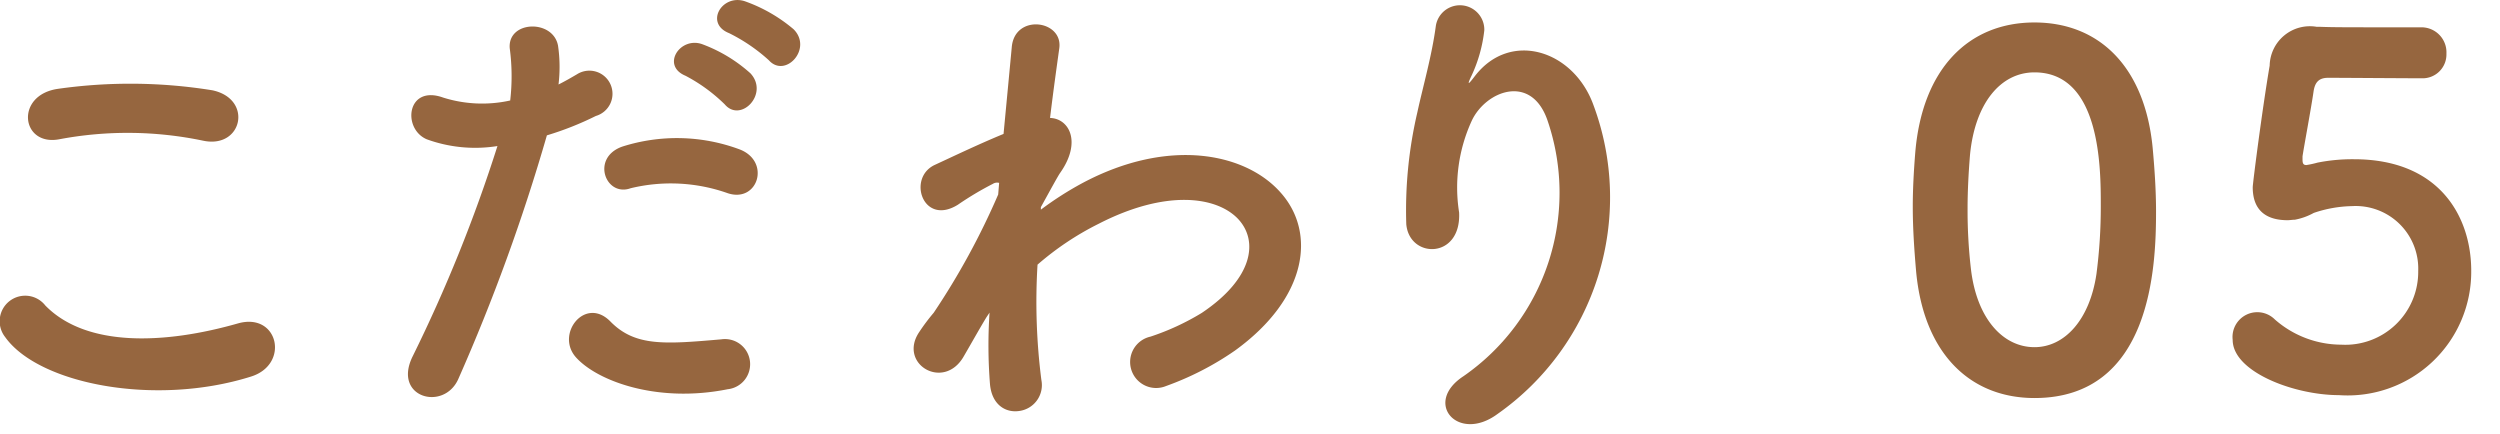
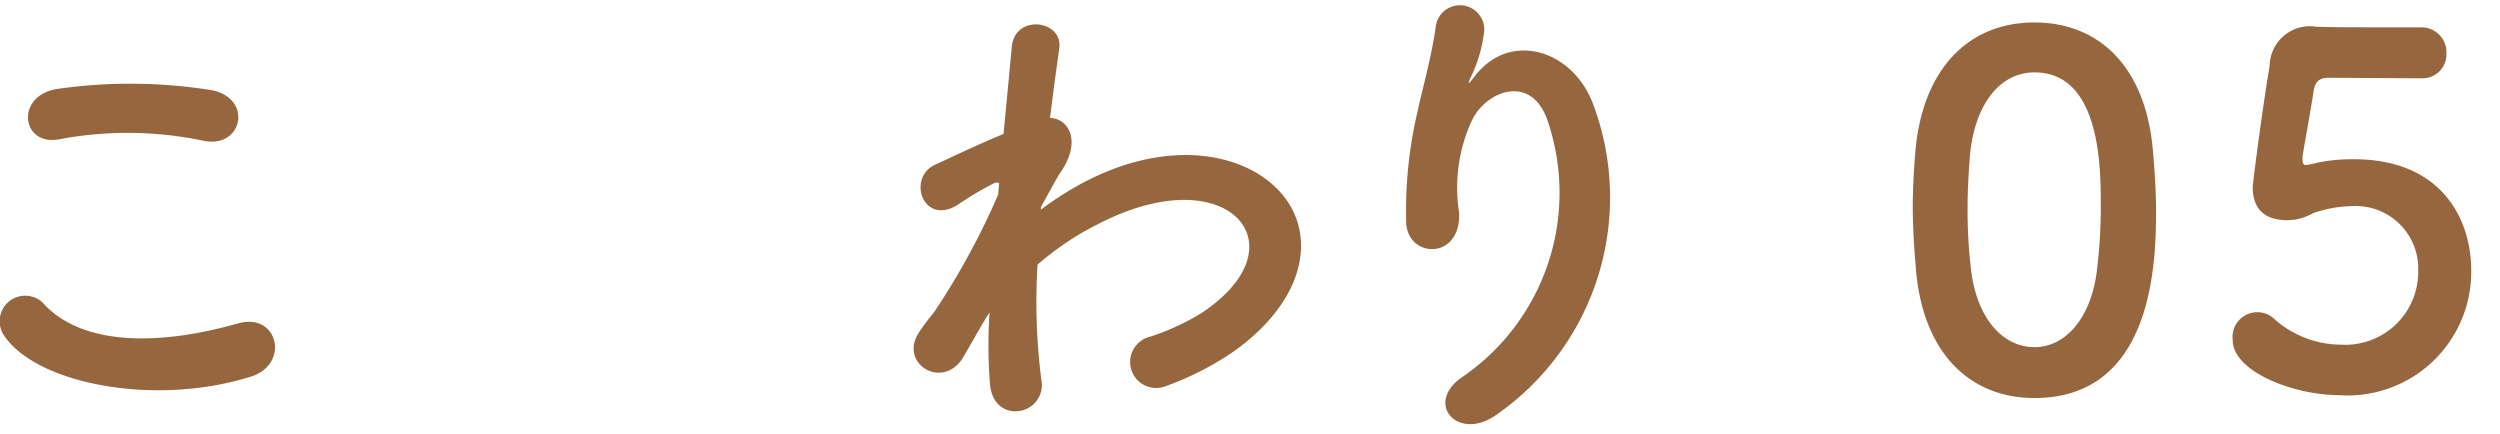
<svg xmlns="http://www.w3.org/2000/svg" viewBox="0 0 98 17">
  <defs>
    <style>.a{fill:#96663f;}</style>
  </defs>
  <title>koda05</title>
  <path class="a" d="M.2,13.21a1,1,0,0,1,1.576-1.235c1.615,1.653,4.694,1.52,7.562.7,1.577-.437,2.032,1.615.494,2.089C6.067,15.946,1.508,15.052.2,13.21ZM2.325,5.459C.824,5.744.577,3.73,2.267,3.483a20.171,20.171,0,0,1,6.061.057c1.6.342,1.178,2.3-.361,1.976A14.441,14.441,0,0,0,2.325,5.459Z" />
-   <path class="a" d="M17.963,14.863c-.571,1.272-2.584.721-1.787-.894A58.765,58.765,0,0,0,19.5,5.725a5.541,5.541,0,0,1-2.774-.266c-.968-.418-.778-2.147.646-1.634A5.078,5.078,0,0,0,20,3.939a8.281,8.281,0,0,0-.019-2.052C19.9.8,21.685.748,21.875,1.792a5.782,5.782,0,0,1,.019,1.52c.266-.133.494-.266.723-.4a.906.906,0,1,1,.74,1.634,12.2,12.2,0,0,1-1.919.76A74.976,74.976,0,0,1,17.963,14.863Zm4.615-.855c-.817-.912.361-2.413,1.349-1.406.969.988,2.127.893,4.35.7a.986.986,0,1,1,.248,1.956C25.769,15.812,23.414,14.939,22.578,14.008Zm2.146-6.63c-.987.36-1.576-1.2-.322-1.634a7.049,7.049,0,0,1,4.559.1c1.273.456.76,2.128-.436,1.729A6.684,6.684,0,0,0,24.724,7.378ZM26.872,2.97c-.97-.4-.209-1.558.665-1.234a5.874,5.874,0,0,1,1.881,1.139c.74.8-.381,1.957-1.008,1.216A6.511,6.511,0,0,0,26.872,2.97ZM28.582,1.3c-.969-.38-.285-1.54.607-1.254a6.1,6.1,0,0,1,1.919,1.1c.76.759-.323,1.937-.969,1.216A6.8,6.8,0,0,0,28.582,1.3Z" />
  <path class="a" d="M38.672,12.431c-.266.437-.551.95-.893,1.538-.779,1.369-2.584.3-1.748-.949a7.873,7.873,0,0,1,.57-.76,28.735,28.735,0,0,0,2.528-4.635l.037-.456a.311.311,0,0,0-.246.038,12.333,12.333,0,0,0-1.369.817c-1.368.854-2-1.045-.912-1.558.7-.323,1.729-.817,2.7-1.216.132-1.387.246-2.584.322-3.4.113-1.329,2.033-1.064,1.861.057-.094.684-.227,1.615-.36,2.717.741.019,1.253.931.4,2.147-.095.133-.381.665-.76,1.348v.1a12.933,12.933,0,0,1,1.633-1.045c3.382-1.8,6.4-1.178,7.77.38,1.387,1.557,1.064,4.122-1.8,6.192a11.614,11.614,0,0,1-2.7,1.388,1.019,1.019,0,1,1-.607-1.938,9.675,9.675,0,0,0,2.013-.931c2.014-1.349,2.241-2.831,1.405-3.7-.854-.874-2.831-1.139-5.452.209a11.381,11.381,0,0,0-2.393,1.6,24.085,24.085,0,0,0,.151,4.522,1.023,1.023,0,0,1-.873,1.215c-.514.076-1.064-.228-1.141-1.045a19.3,19.3,0,0,1-.018-2.811Z" />
  <path class="a" d="M57.367,14.748a8.749,8.749,0,0,0,3.307-9.992c-.627-1.9-2.432-1.2-2.983-.019a6.265,6.265,0,0,0-.494,3.59c.095,1.843-1.957,1.824-2.071.456a16.894,16.894,0,0,1,.436-4.388c.209-.969.571-2.223.723-3.382a.956.956,0,0,1,1.9.171,5.672,5.672,0,0,1-.493,1.767c-.248.513-.057.266.133.019,1.387-1.786,3.855-1.006,4.635,1.14A10.375,10.375,0,0,1,58.7,16.23C57.158,17.37,55.771,15.793,57.367,14.748Z" />
  <path class="a" d="M75.114,10.664c-.076-.874-.133-1.71-.133-2.565,0-.683.038-1.367.095-2.089C75.342,2.7,77.166.881,79.75.881c2.545,0,4.331,1.747,4.635,4.92.076.835.132,1.671.132,2.488,0,2.147-.171,7.314-4.767,7.314C77.222,15.6,75.418,13.856,75.114,10.664Zm7.067.076a20.27,20.27,0,0,0,.17-2.679c0-1.462,0-5.224-2.6-5.224-1.33,0-2.337,1.216-2.528,3.249-.056.7-.094,1.4-.094,2.09a19.884,19.884,0,0,0,.132,2.374c.228,1.938,1.254,3.059,2.49,3.059C80.927,13.609,81.915,12.545,82.181,10.74Z" />
  <path class="a" d="M91.681,15.489c-1.748,0-4.16-.912-4.16-2.166a.972.972,0,0,1,1.653-.8,3.958,3.958,0,0,0,2.6.988,2.858,2.858,0,0,0,3.02-2.888A2.453,2.453,0,0,0,92.2,8.08a4.906,4.906,0,0,0-1.5.266,2.466,2.466,0,0,1-.741.267c-.095,0-.19.019-.285.019-.836,0-1.367-.381-1.367-1.292,0-.152.379-3.1.664-4.768a1.577,1.577,0,0,1,1.843-1.521h.133c.551.02.836.02,3.951.02A.98.98,0,0,1,95.9,2.1a.935.935,0,0,1-.969.969c-.532,0-3.1-.019-3.667-.019-.36,0-.512.171-.569.513-.095.665-.38,2.185-.436,2.565v.133c0,.152.037.209.151.209a3.772,3.772,0,0,0,.436-.095,6.985,6.985,0,0,1,1.426-.133c3.4,0,4.6,2.3,4.6,4.369A4.845,4.845,0,0,1,91.681,15.489Z" />
</svg>